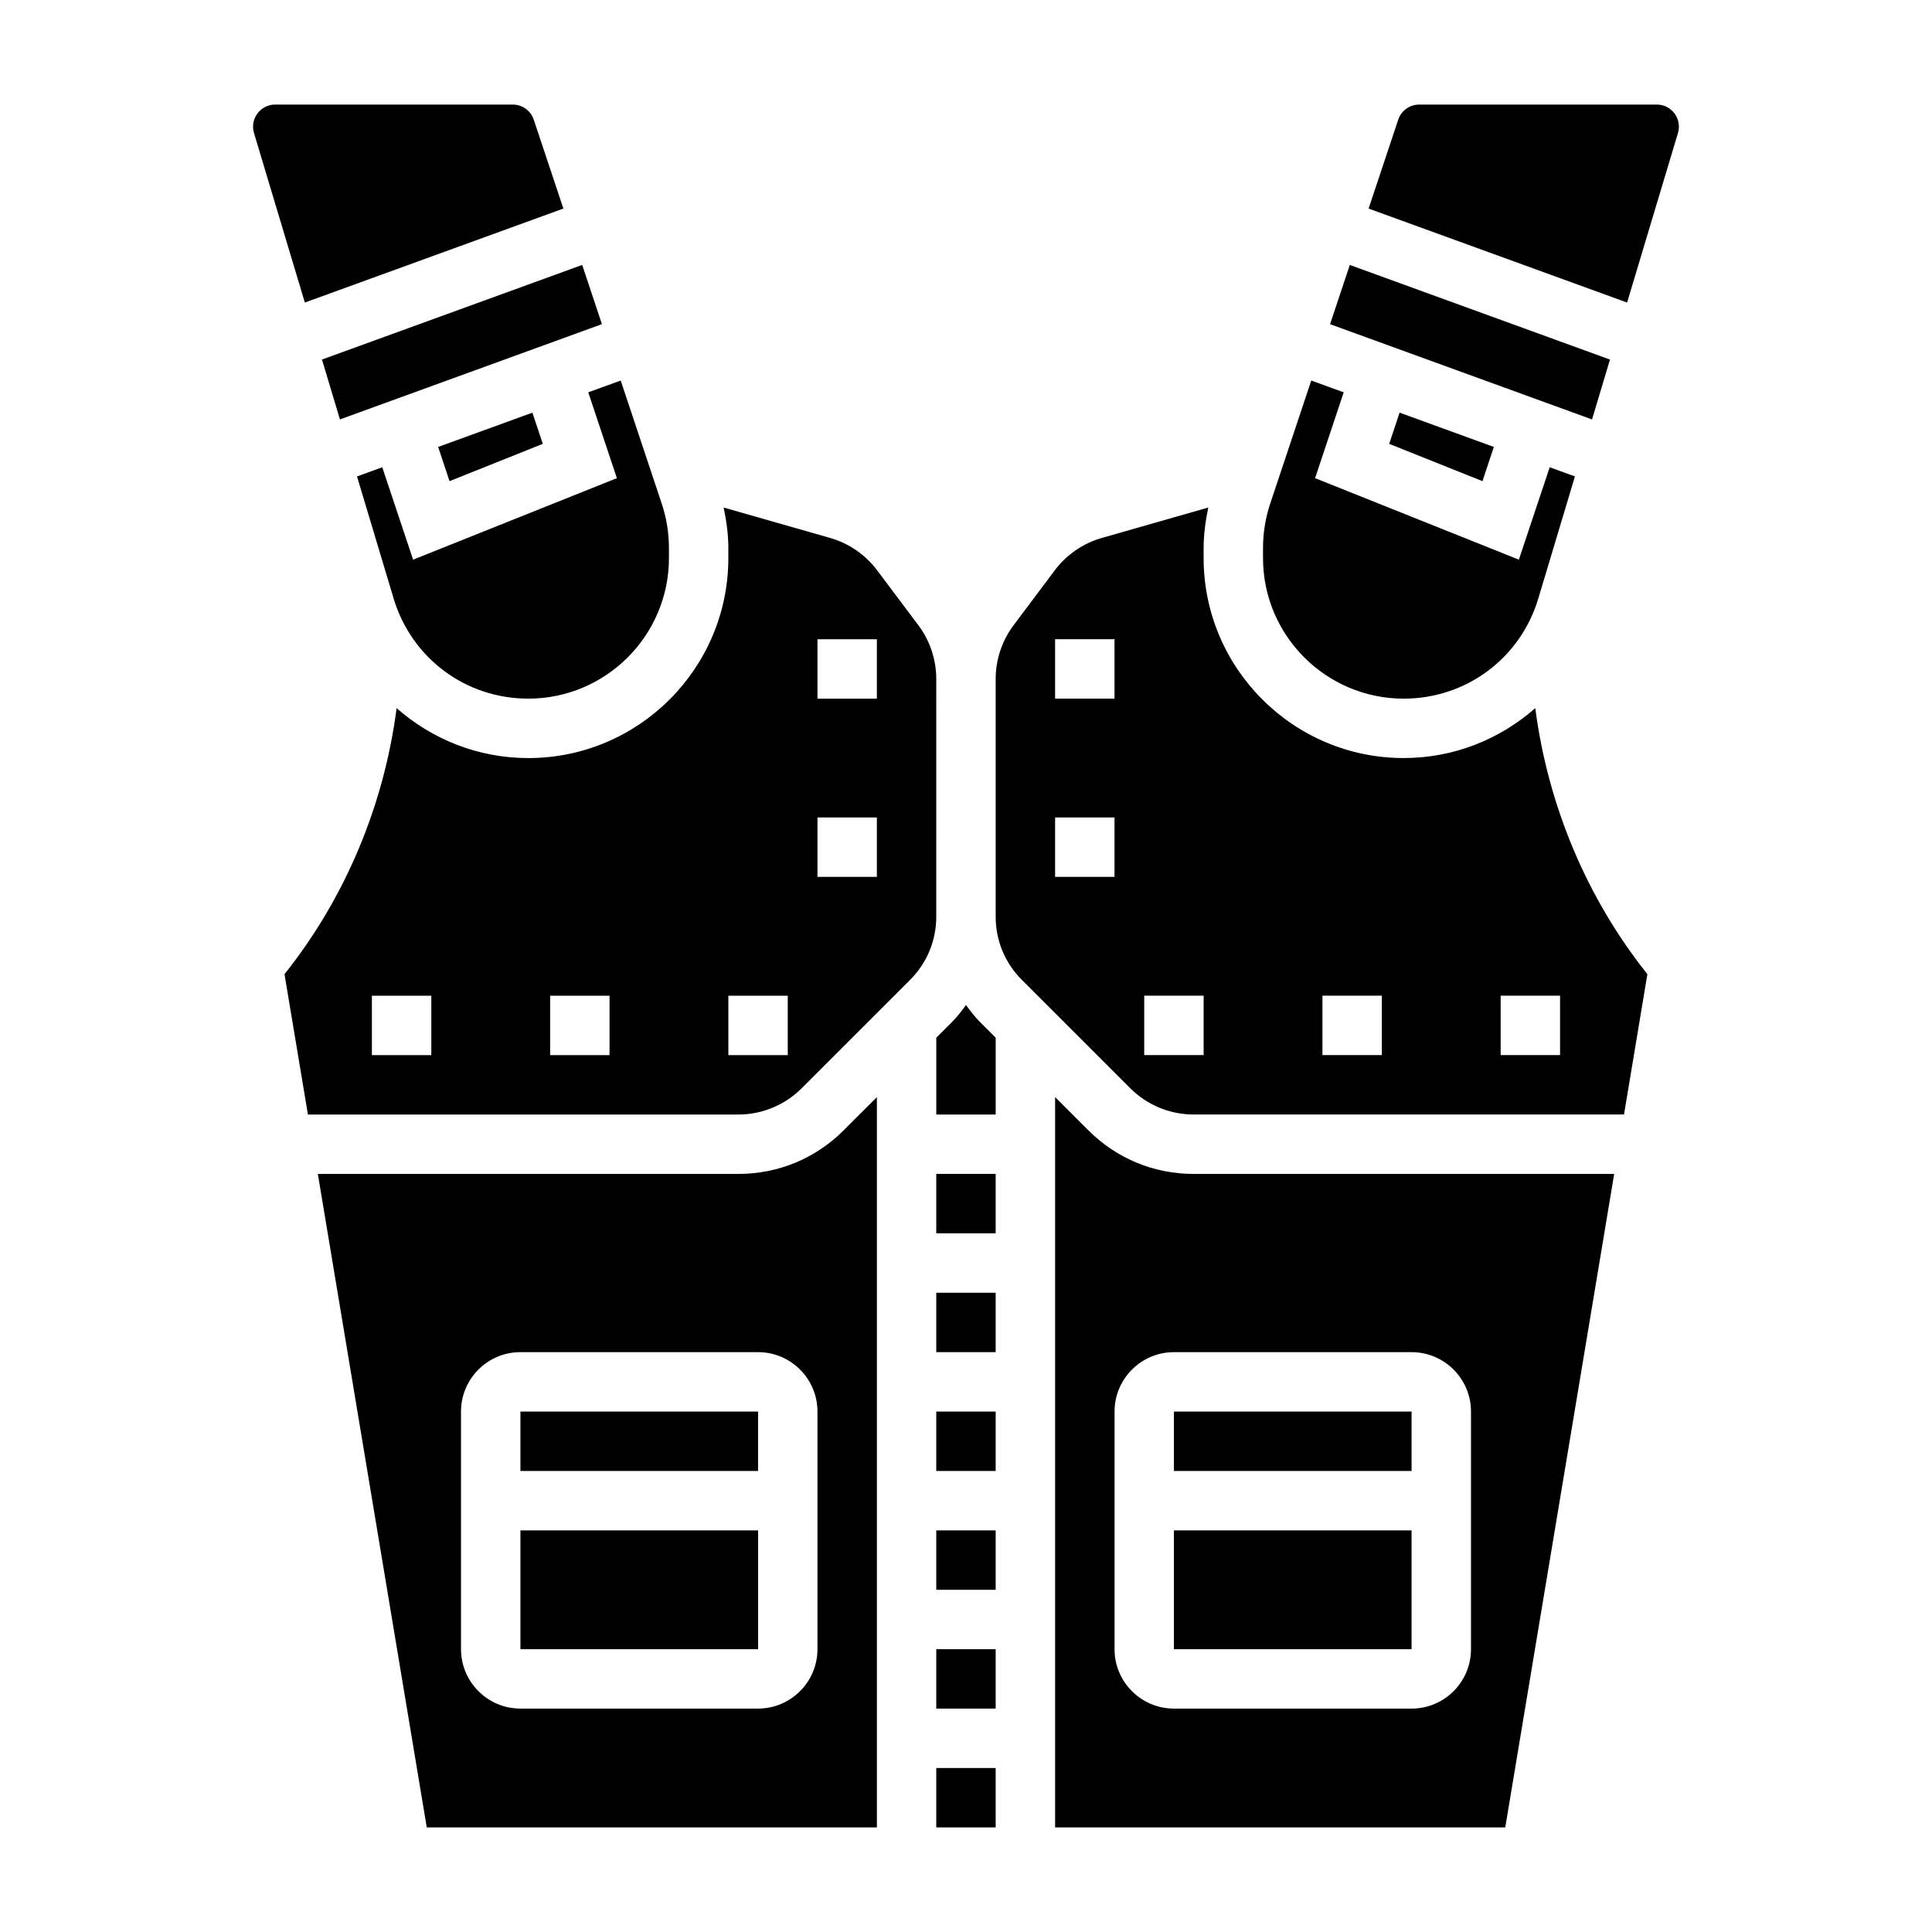
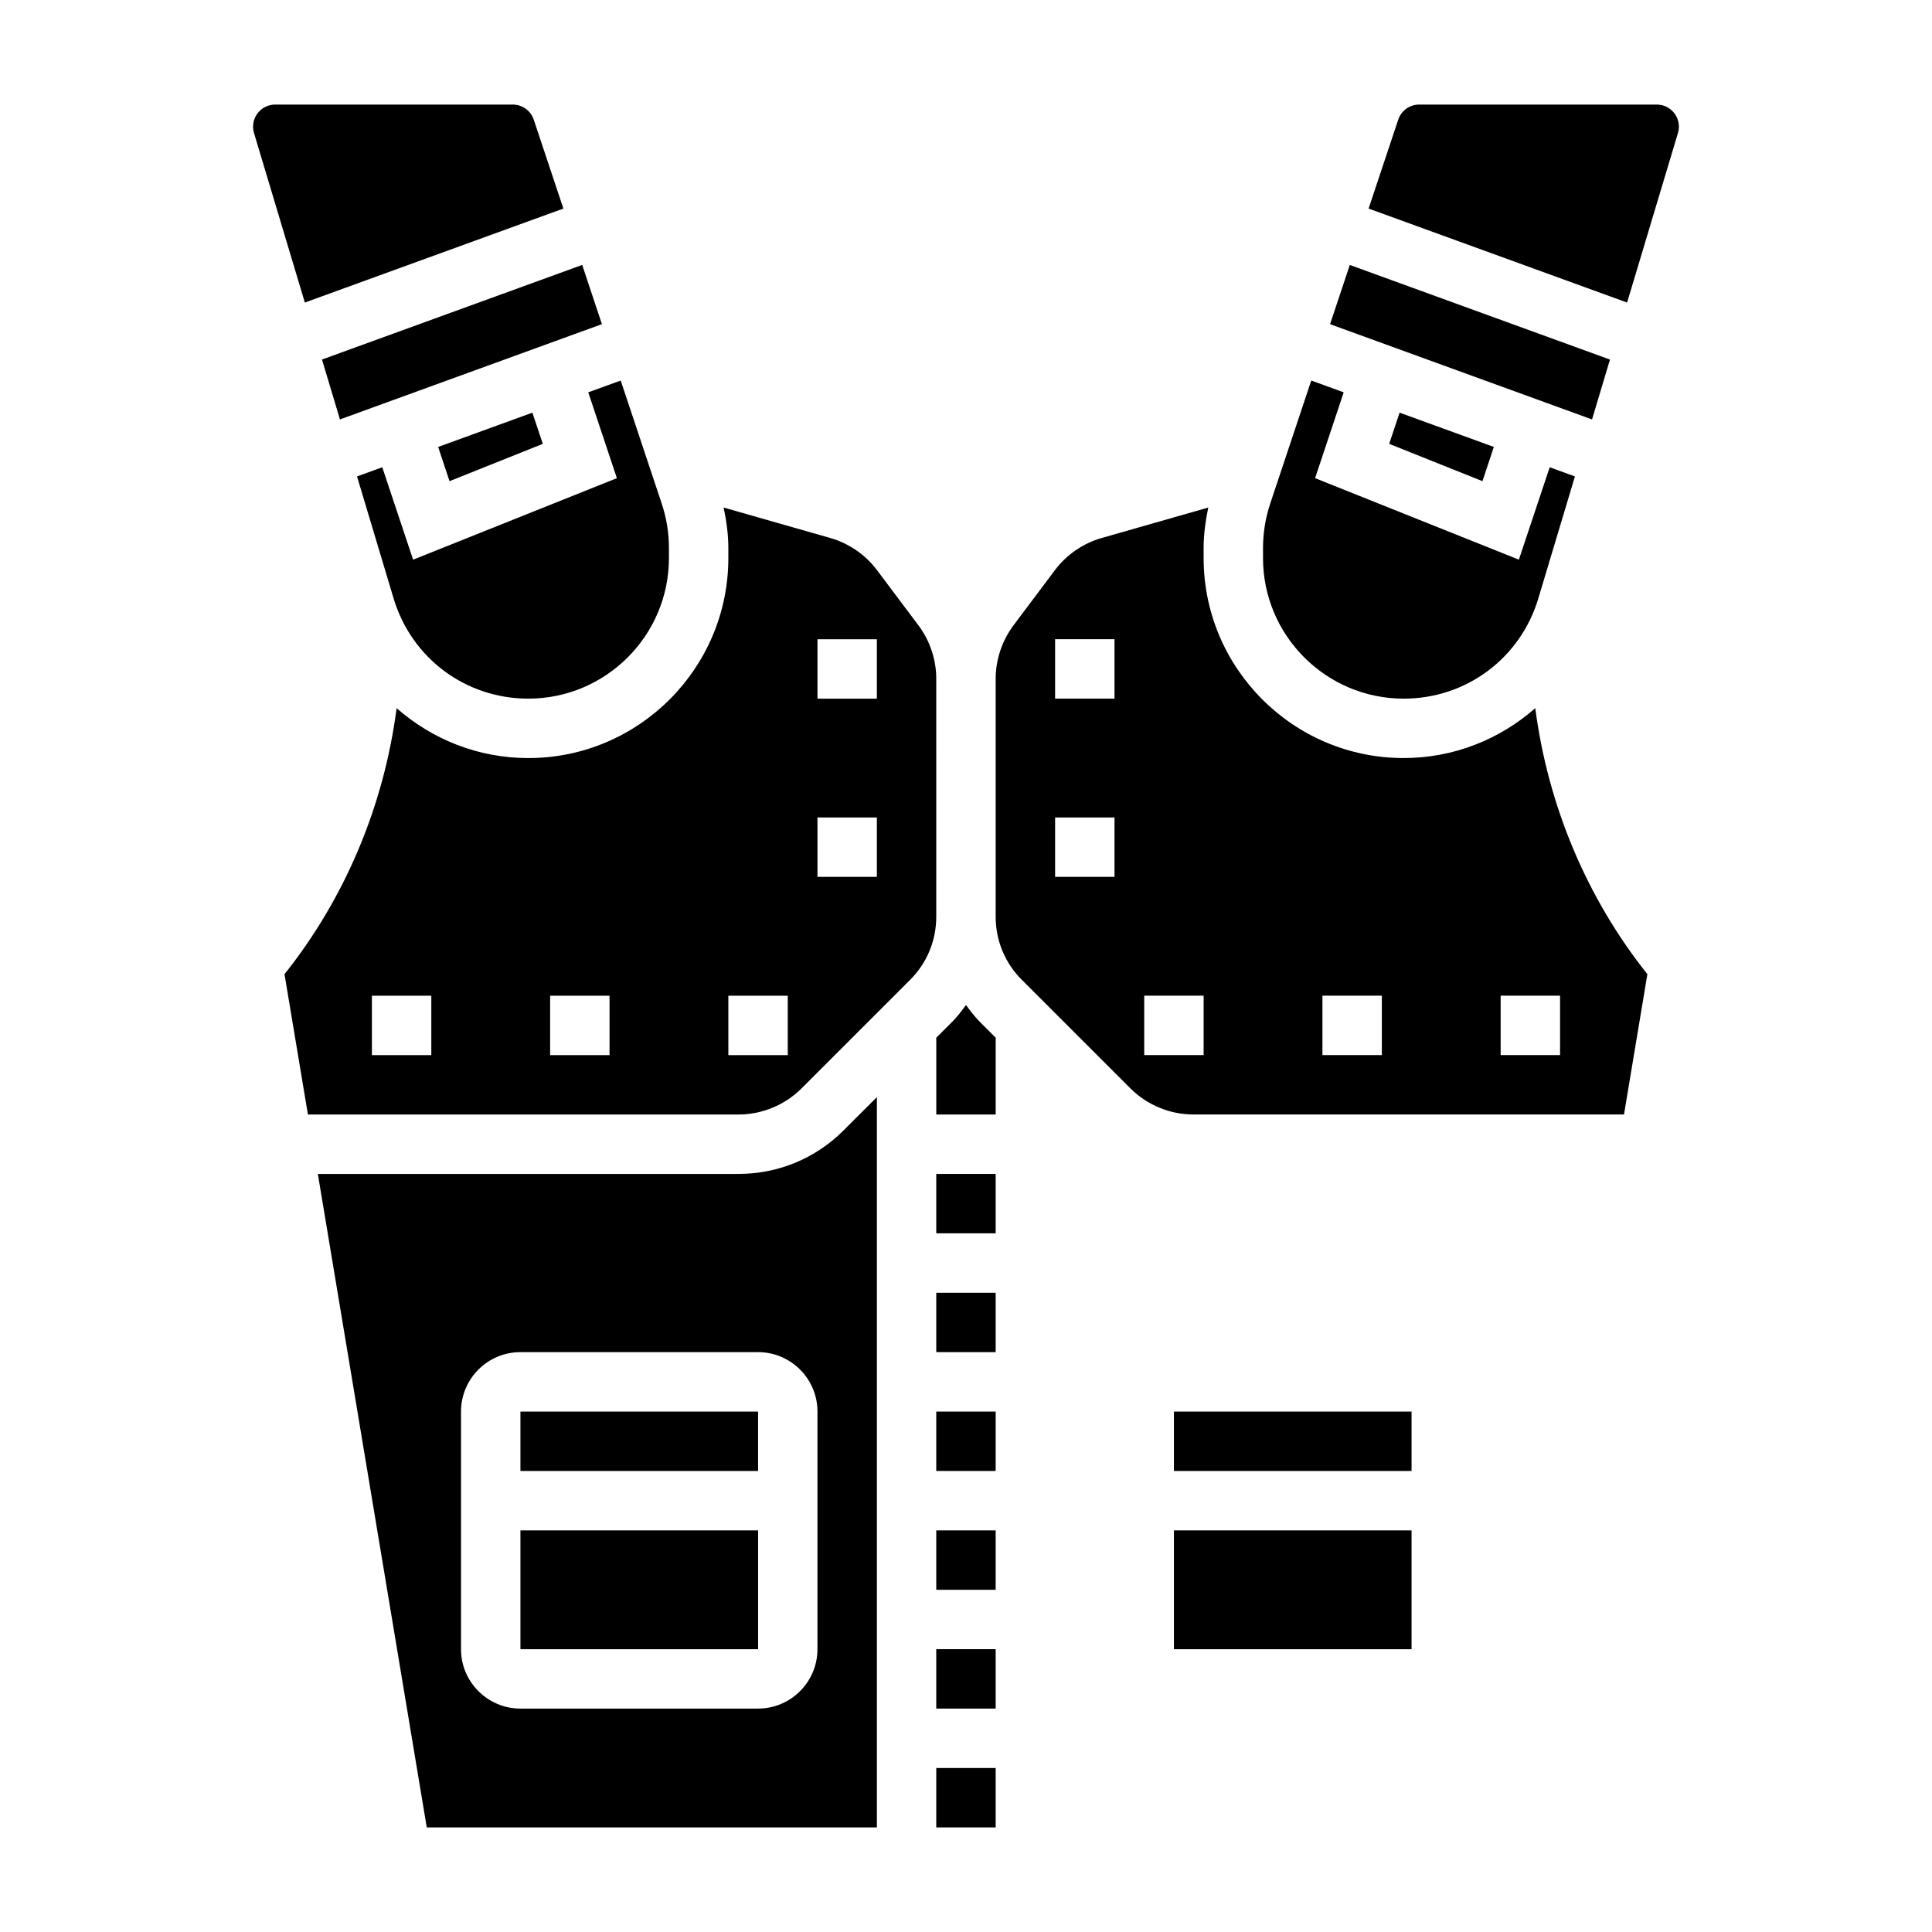
<svg xmlns="http://www.w3.org/2000/svg" fill="#000000" width="800px" height="800px" version="1.1" viewBox="144 144 512 512">
  <g>
    <path d="m392.12 323.9c0-5.078-1.676-10.117-4.723-14.176l-10.965-14.609c-3.07-4.102-7.477-7.133-12.406-8.543l-28.254-8.07c0.742 3.535 1.246 7.109 1.246 10.746v2.637c0 29.23-23.781 53.012-53.012 53.012-13.305 0-25.488-4.961-34.898-13.227-3.336 25.641-13.516 50.168-29.711 70.5l6.207 37.191h114.11c6.219 0 12.297-2.519 16.695-6.918l28.789-28.781c4.465-4.465 6.918-10.391 6.918-16.707zm-133.82 99.715h-15.742v-15.742h15.742zm47.234 0h-15.742v-15.742h15.742zm47.23 0h-15.742v-15.742h15.742zm23.617-47.23h-15.742v-15.742h15.742zm0-47.234h-15.742v-15.742h15.742z" />
    <path d="m281.92 518.08h62.977v15.742h-62.977z" />
    <path d="m339.72 455.1h-111.49l28.867 173.18 119.29 0.004v-193.54l-8.832 8.824c-7.434 7.43-17.32 11.531-27.828 11.531zm20.914 125.95c0 8.684-7.062 15.742-15.742 15.742h-62.977c-8.684 0-15.742-7.062-15.742-15.742v-62.977c0-8.684 7.062-15.742 15.742-15.742h62.977c8.684 0 15.742 7.062 15.742 15.742z" />
    <path d="m281.92 549.57h62.984v31.488h-62.984z" />
    <path d="m392.12 549.57h15.742v15.742h-15.742z" />
    <path d="m392.12 581.05h15.742v15.742h-15.742z" />
    <path d="m392.12 612.54h15.742v15.742h-15.742z" />
    <path d="m307.48 270.72-54.004 21.602-8.172-24.496-6.691 2.434 9.699 32.34c4.769 15.875 19.121 26.547 35.699 26.547 20.547 0 37.266-16.719 37.266-37.266v-2.637c0-4.016-0.645-7.981-1.914-11.785l-10.871-32.613-8.598 3.125z" />
    <path d="m536.87 271.51 3.012-9.07-24.977-9.082-2.754 8.266z" />
    <path d="m392.12 518.08h15.742v15.742h-15.742z" />
    <path d="m515.98 329.15c16.578 0 30.93-10.676 35.691-26.559l9.699-32.332-6.684-2.434-8.172 24.496-54.004-21.602 7.582-22.75-8.598-3.125-10.871 32.605c-1.266 3.816-1.91 7.773-1.91 11.797v2.637c0 20.547 16.719 37.266 37.266 37.266z" />
    <path d="m285.09 253.36-24.977 9.082 3.016 9.07 24.719-9.887z" />
    <path d="m234.09 255.15 69.426-25.246-5.227-15.695-68.961 25.074z" />
    <path d="m293.3 199.27-7.848-23.555c-0.805-2.391-3.031-4.004-5.559-4.004h-62.969c-3.227 0-5.856 2.629-5.856 5.856 0 0.566 0.086 1.133 0.242 1.676l13.477 44.934z" />
    <path d="m570.66 239.29-68.949-25.074-5.231 15.695 69.426 25.246z" />
    <path d="m455.1 518.08h62.977v15.742h-62.977z" />
    <path d="m583.07 171.71h-62.969c-2.527 0-4.754 1.613-5.559 4.008l-7.848 23.555 68.504 24.906 13.477-44.926c0.164-0.555 0.25-1.121 0.25-1.688 0-3.227-2.629-5.856-5.856-5.856z" />
-     <path d="m432.45 443.57-8.832-8.824v193.54h119.29l28.867-173.18-111.49-0.004c-10.508 0-20.395-4.102-27.828-11.531zm101.38 74.508v62.977c0 8.684-7.062 15.742-15.742 15.742h-62.977c-8.684 0-15.742-7.062-15.742-15.742v-62.977c0-8.684 7.062-15.742 15.742-15.742h62.977c8.68 0 15.742 7.059 15.742 15.742z" />
    <path d="m392.12 486.59h15.742v15.742h-15.742z" />
    <path d="m455.1 549.57h62.977v31.488h-62.977z" />
    <path d="m515.98 344.89c-29.227 0-53.008-23.781-53.008-53.012v-2.637c0-3.629 0.504-7.203 1.234-10.738l-28.246 8.07c-4.93 1.41-9.336 4.441-12.406 8.535l-10.965 14.617c-3.047 4.062-4.723 9.094-4.723 14.168v63.055c0 6.305 2.457 12.242 6.918 16.703l28.789 28.781c4.391 4.402 10.477 6.922 16.695 6.922h114.11l6.195-37.188c-16.191-20.332-26.363-44.863-29.711-70.5-9.398 8.262-21.582 13.223-34.887 13.223zm-76.625 31.488h-15.742v-15.742h15.742zm0-47.234h-15.742v-15.742h15.742zm23.617 94.465h-15.742v-15.742h15.742zm47.23 0h-15.742v-15.742h15.742zm47.23 0h-15.742v-15.742h15.742z" />
    <path d="m400 410.34c-1.141 1.535-2.273 3.07-3.652 4.449l-4.223 4.215v20.352h15.742v-20.355l-4.219-4.219c-1.367-1.371-2.508-2.906-3.648-4.441z" />
    <path d="m392.12 455.1h15.742v15.742h-15.742z" />
  </g>
</svg>